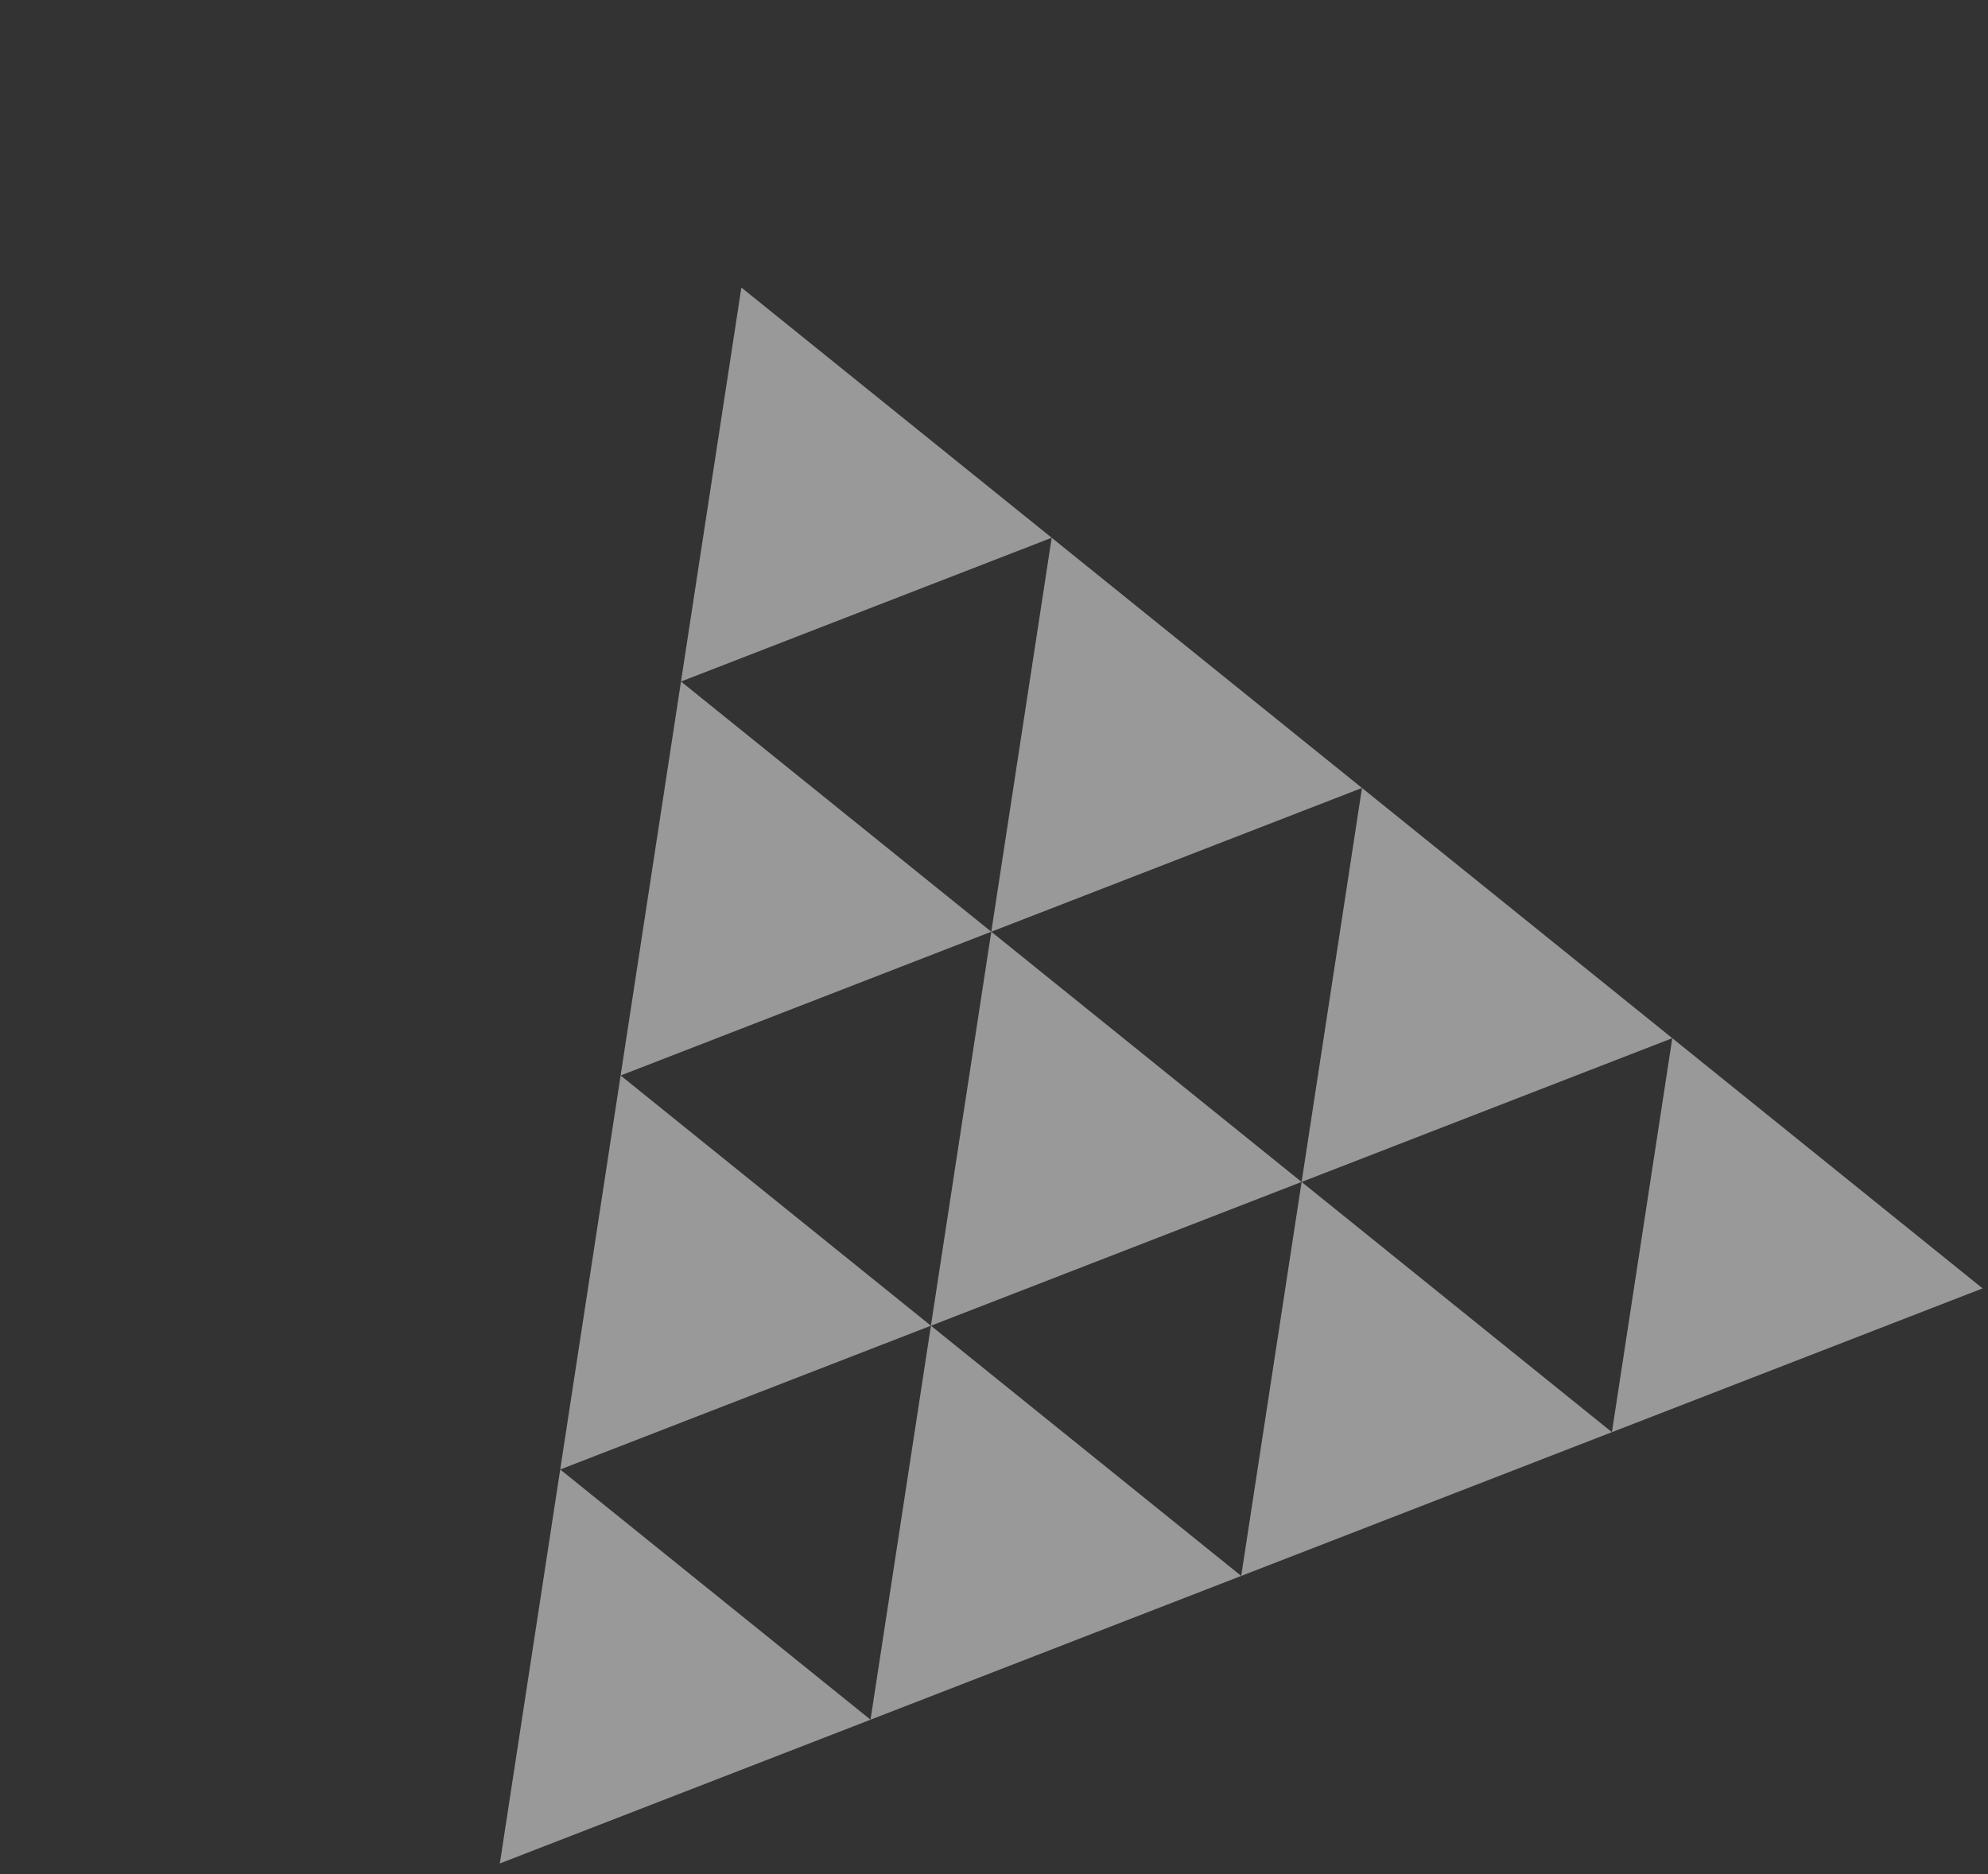
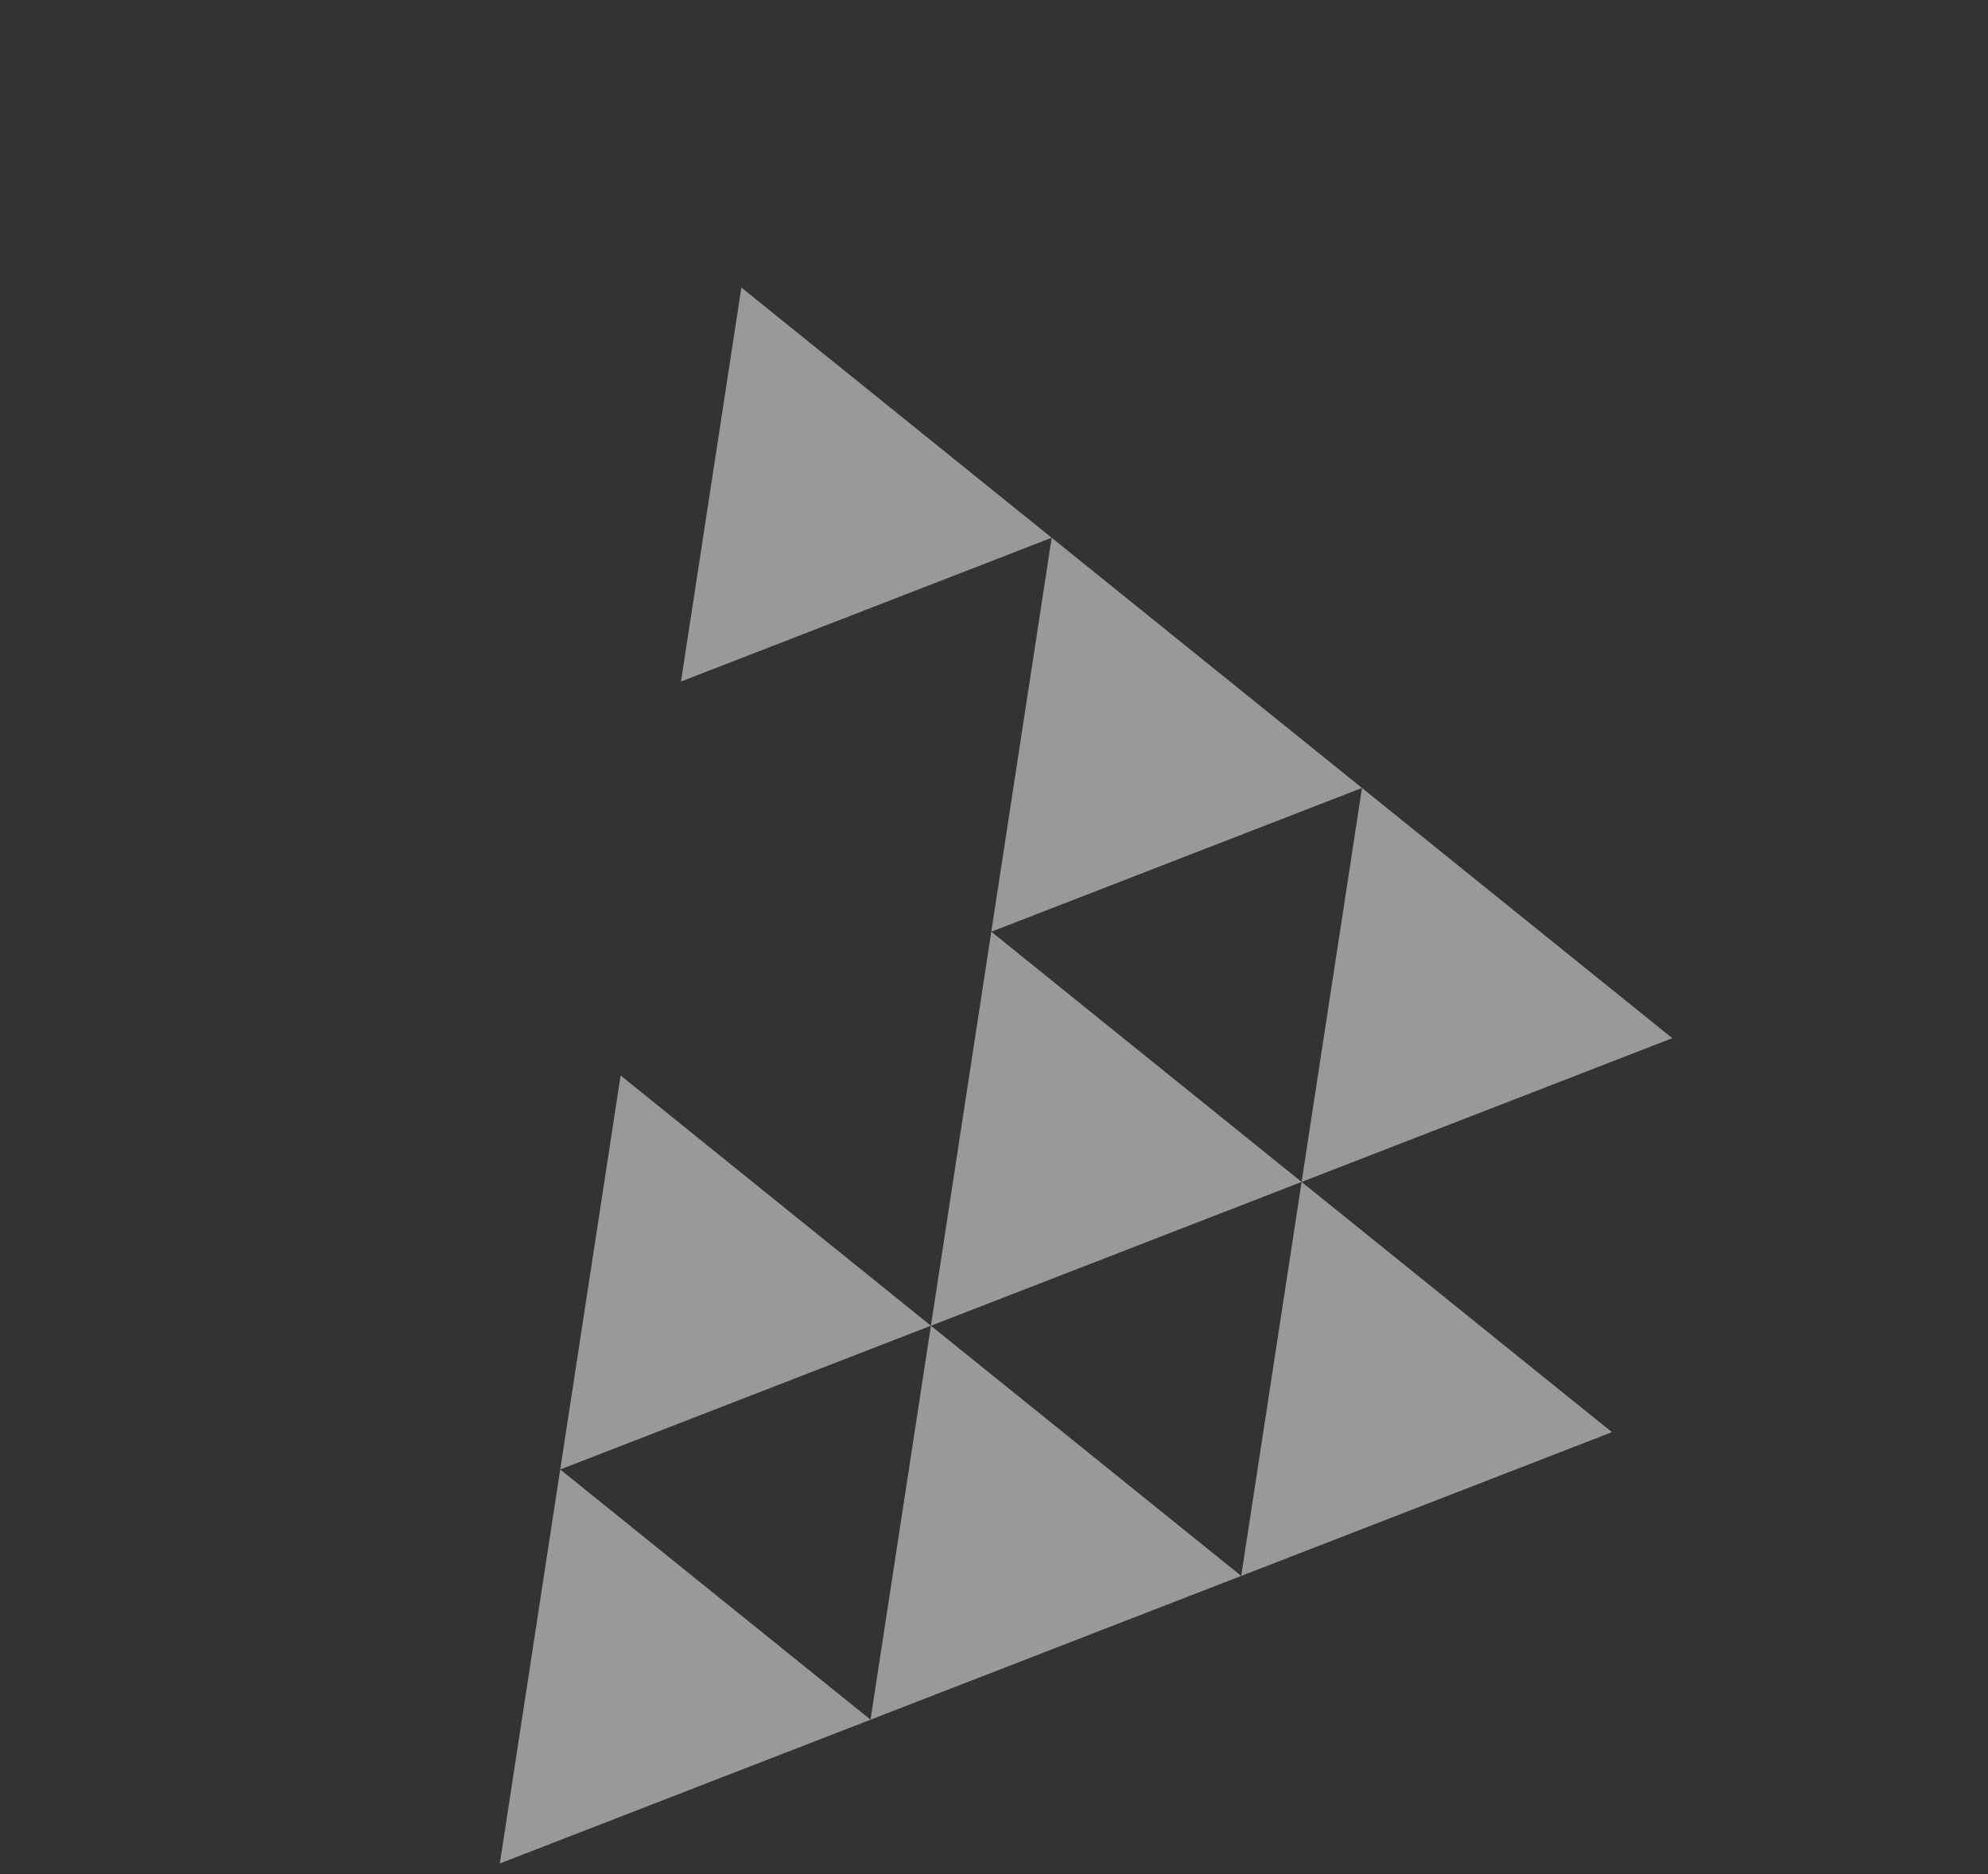
<svg xmlns="http://www.w3.org/2000/svg" width="105" height="99" viewBox="0 0 105 99" fill="none">
  <rect x="0" y="0" width="105" height="99" fill="#333333" stroke="none" />
  <g opacity="0.5">
    <path d="M39.157 15.189L55.547 28.407L35.968 36.001L39.157 15.189Z" fill="white" />
    <path d="M55.547 28.407L71.936 41.624L52.357 49.218L55.547 28.407Z" fill="white" />
    <path d="M49.168 70.031L65.557 83.248L45.978 90.843L49.168 70.031Z" fill="white" />
-     <path d="M88.325 54.842L104.715 68.059L85.136 75.654L88.325 54.842Z" fill="white" />
+     <path d="M88.325 54.842L104.715 68.059L88.325 54.842Z" fill="white" />
    <path d="M52.357 49.218L68.746 62.436L49.168 70.031L52.357 49.218Z" fill="white" />
    <path d="M71.936 41.624L88.325 54.842L68.747 62.436L71.936 41.624Z" fill="white" />
-     <path d="M35.968 36.001L52.357 49.218L32.779 56.813L35.968 36.001Z" fill="white" />
    <path d="M29.589 77.625L45.979 90.843L26.4 98.437L29.589 77.625Z" fill="white" />
    <path d="M68.747 62.436L85.136 75.654L65.557 83.248L68.747 62.436Z" fill="white" />
    <path d="M32.779 56.813L49.168 70.031L29.589 77.625L32.779 56.813Z" fill="white" />
  </g>
</svg>